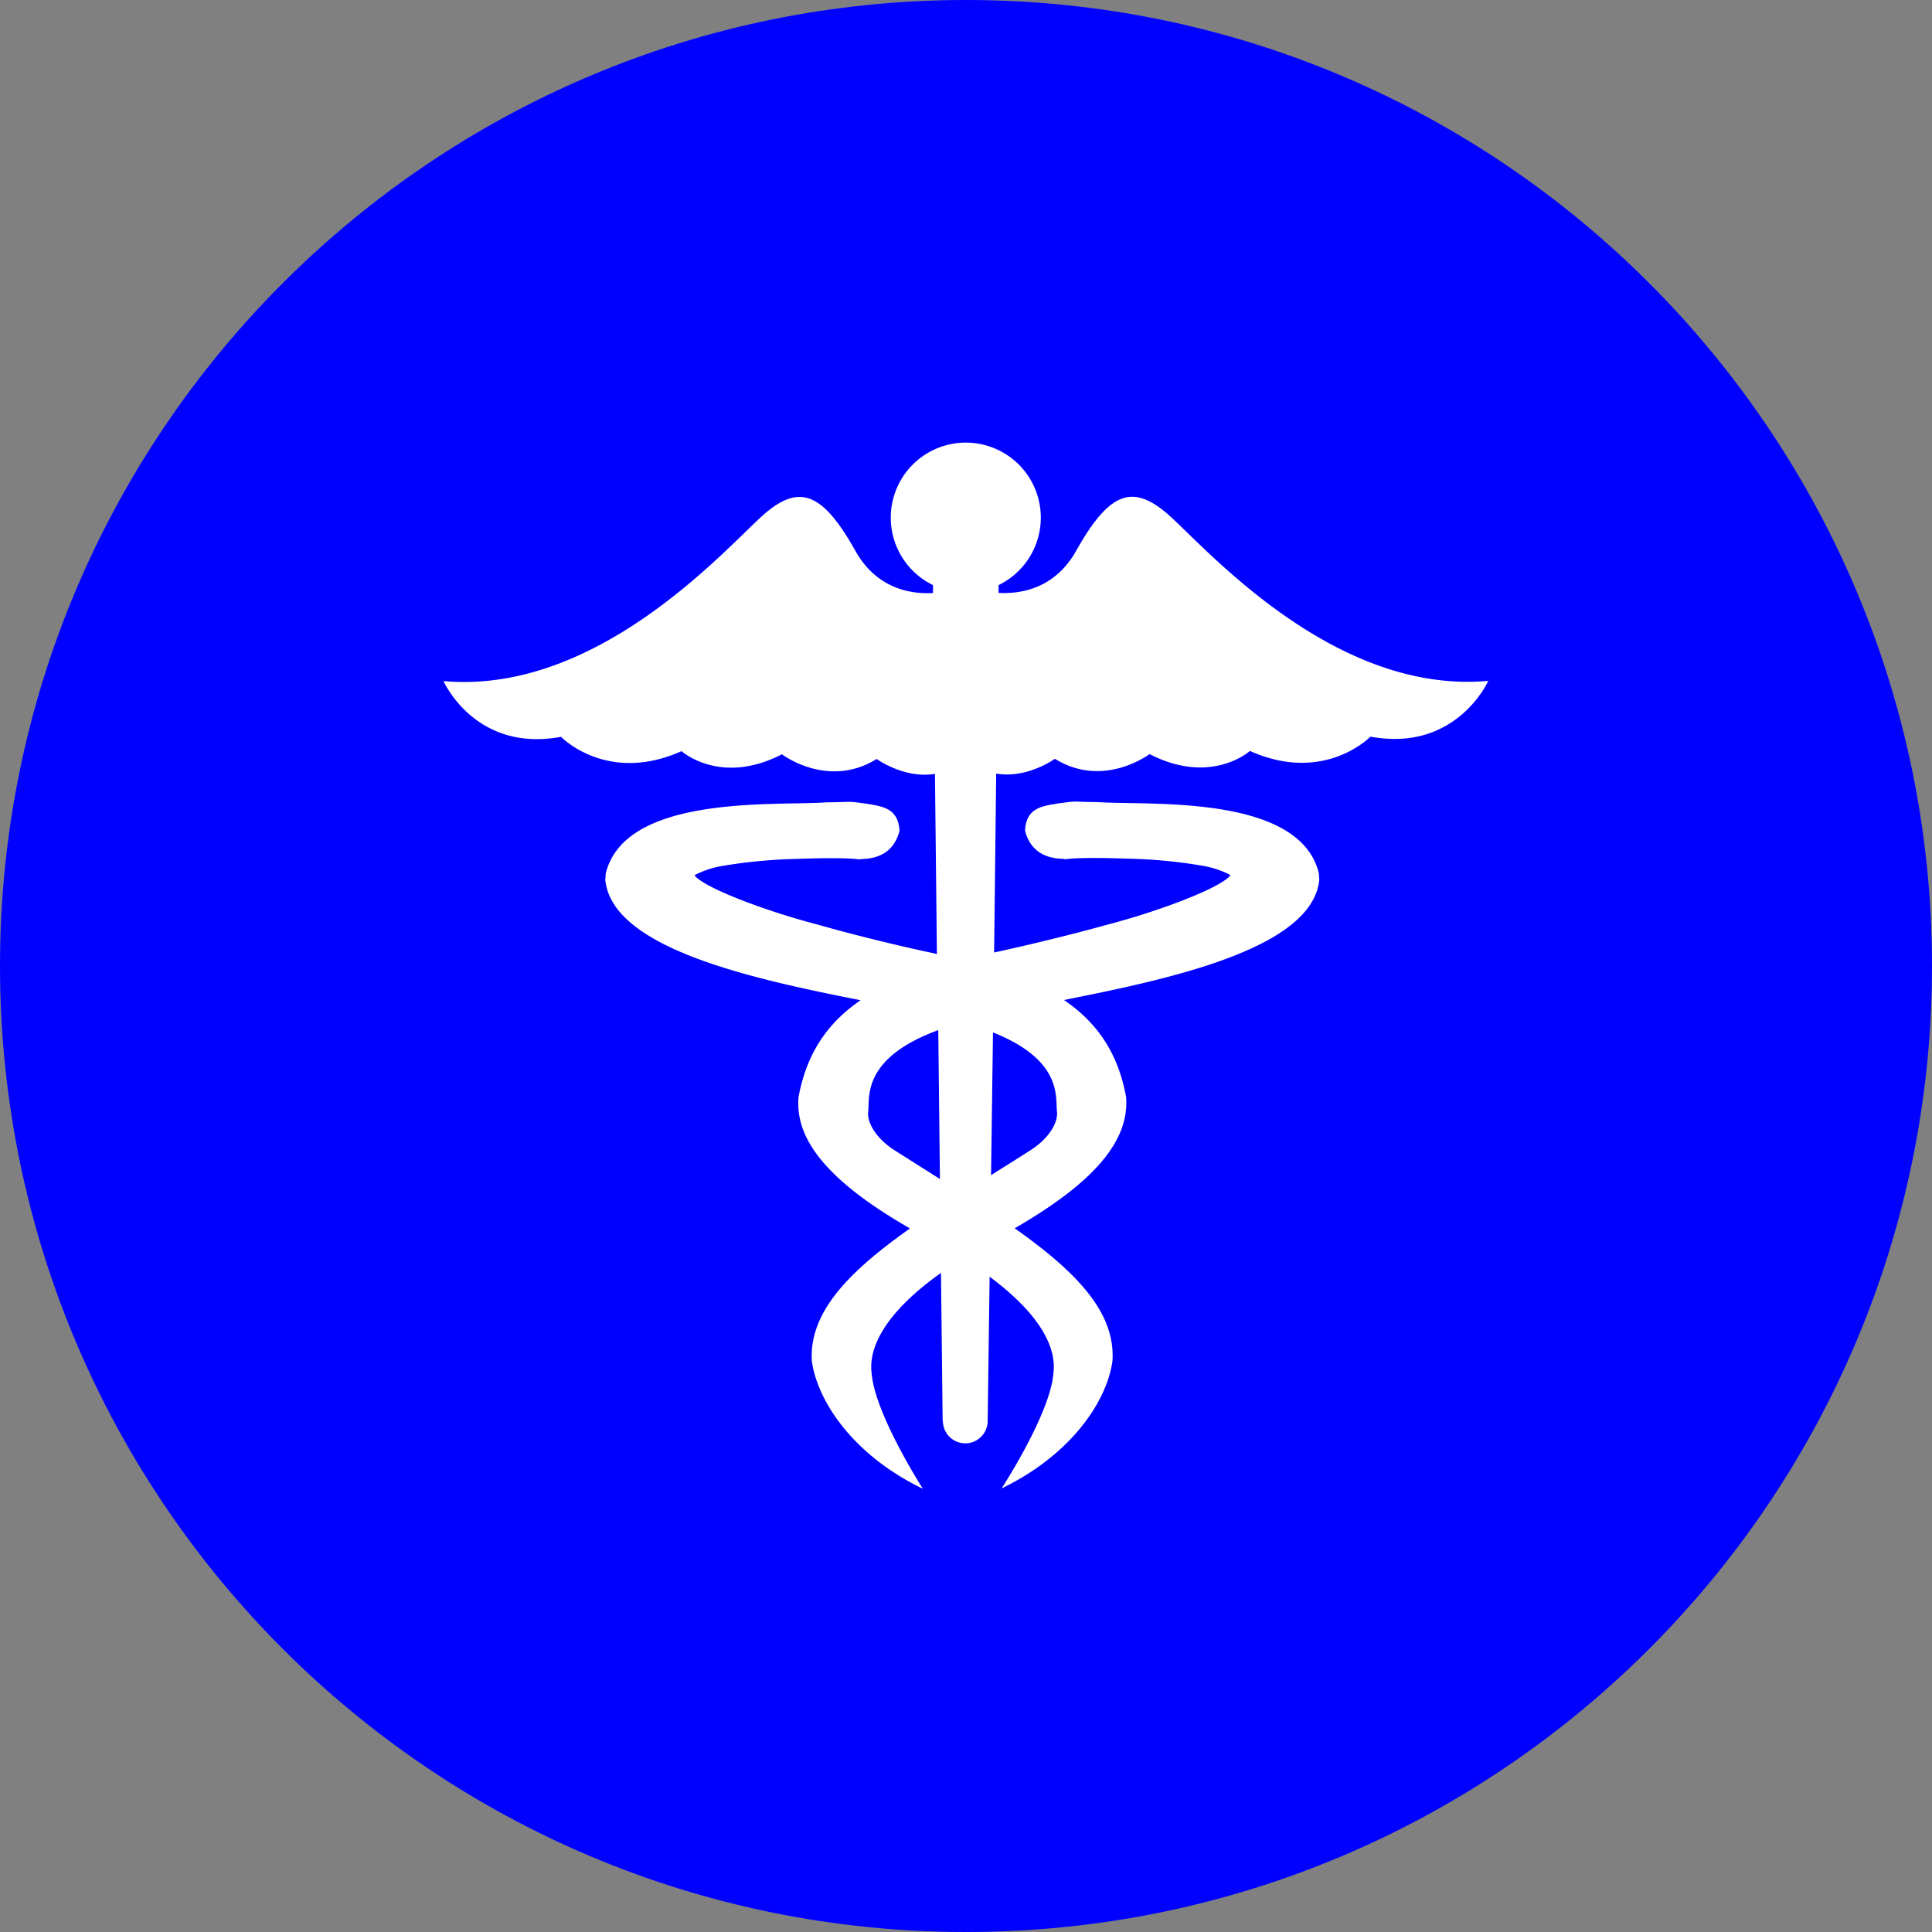
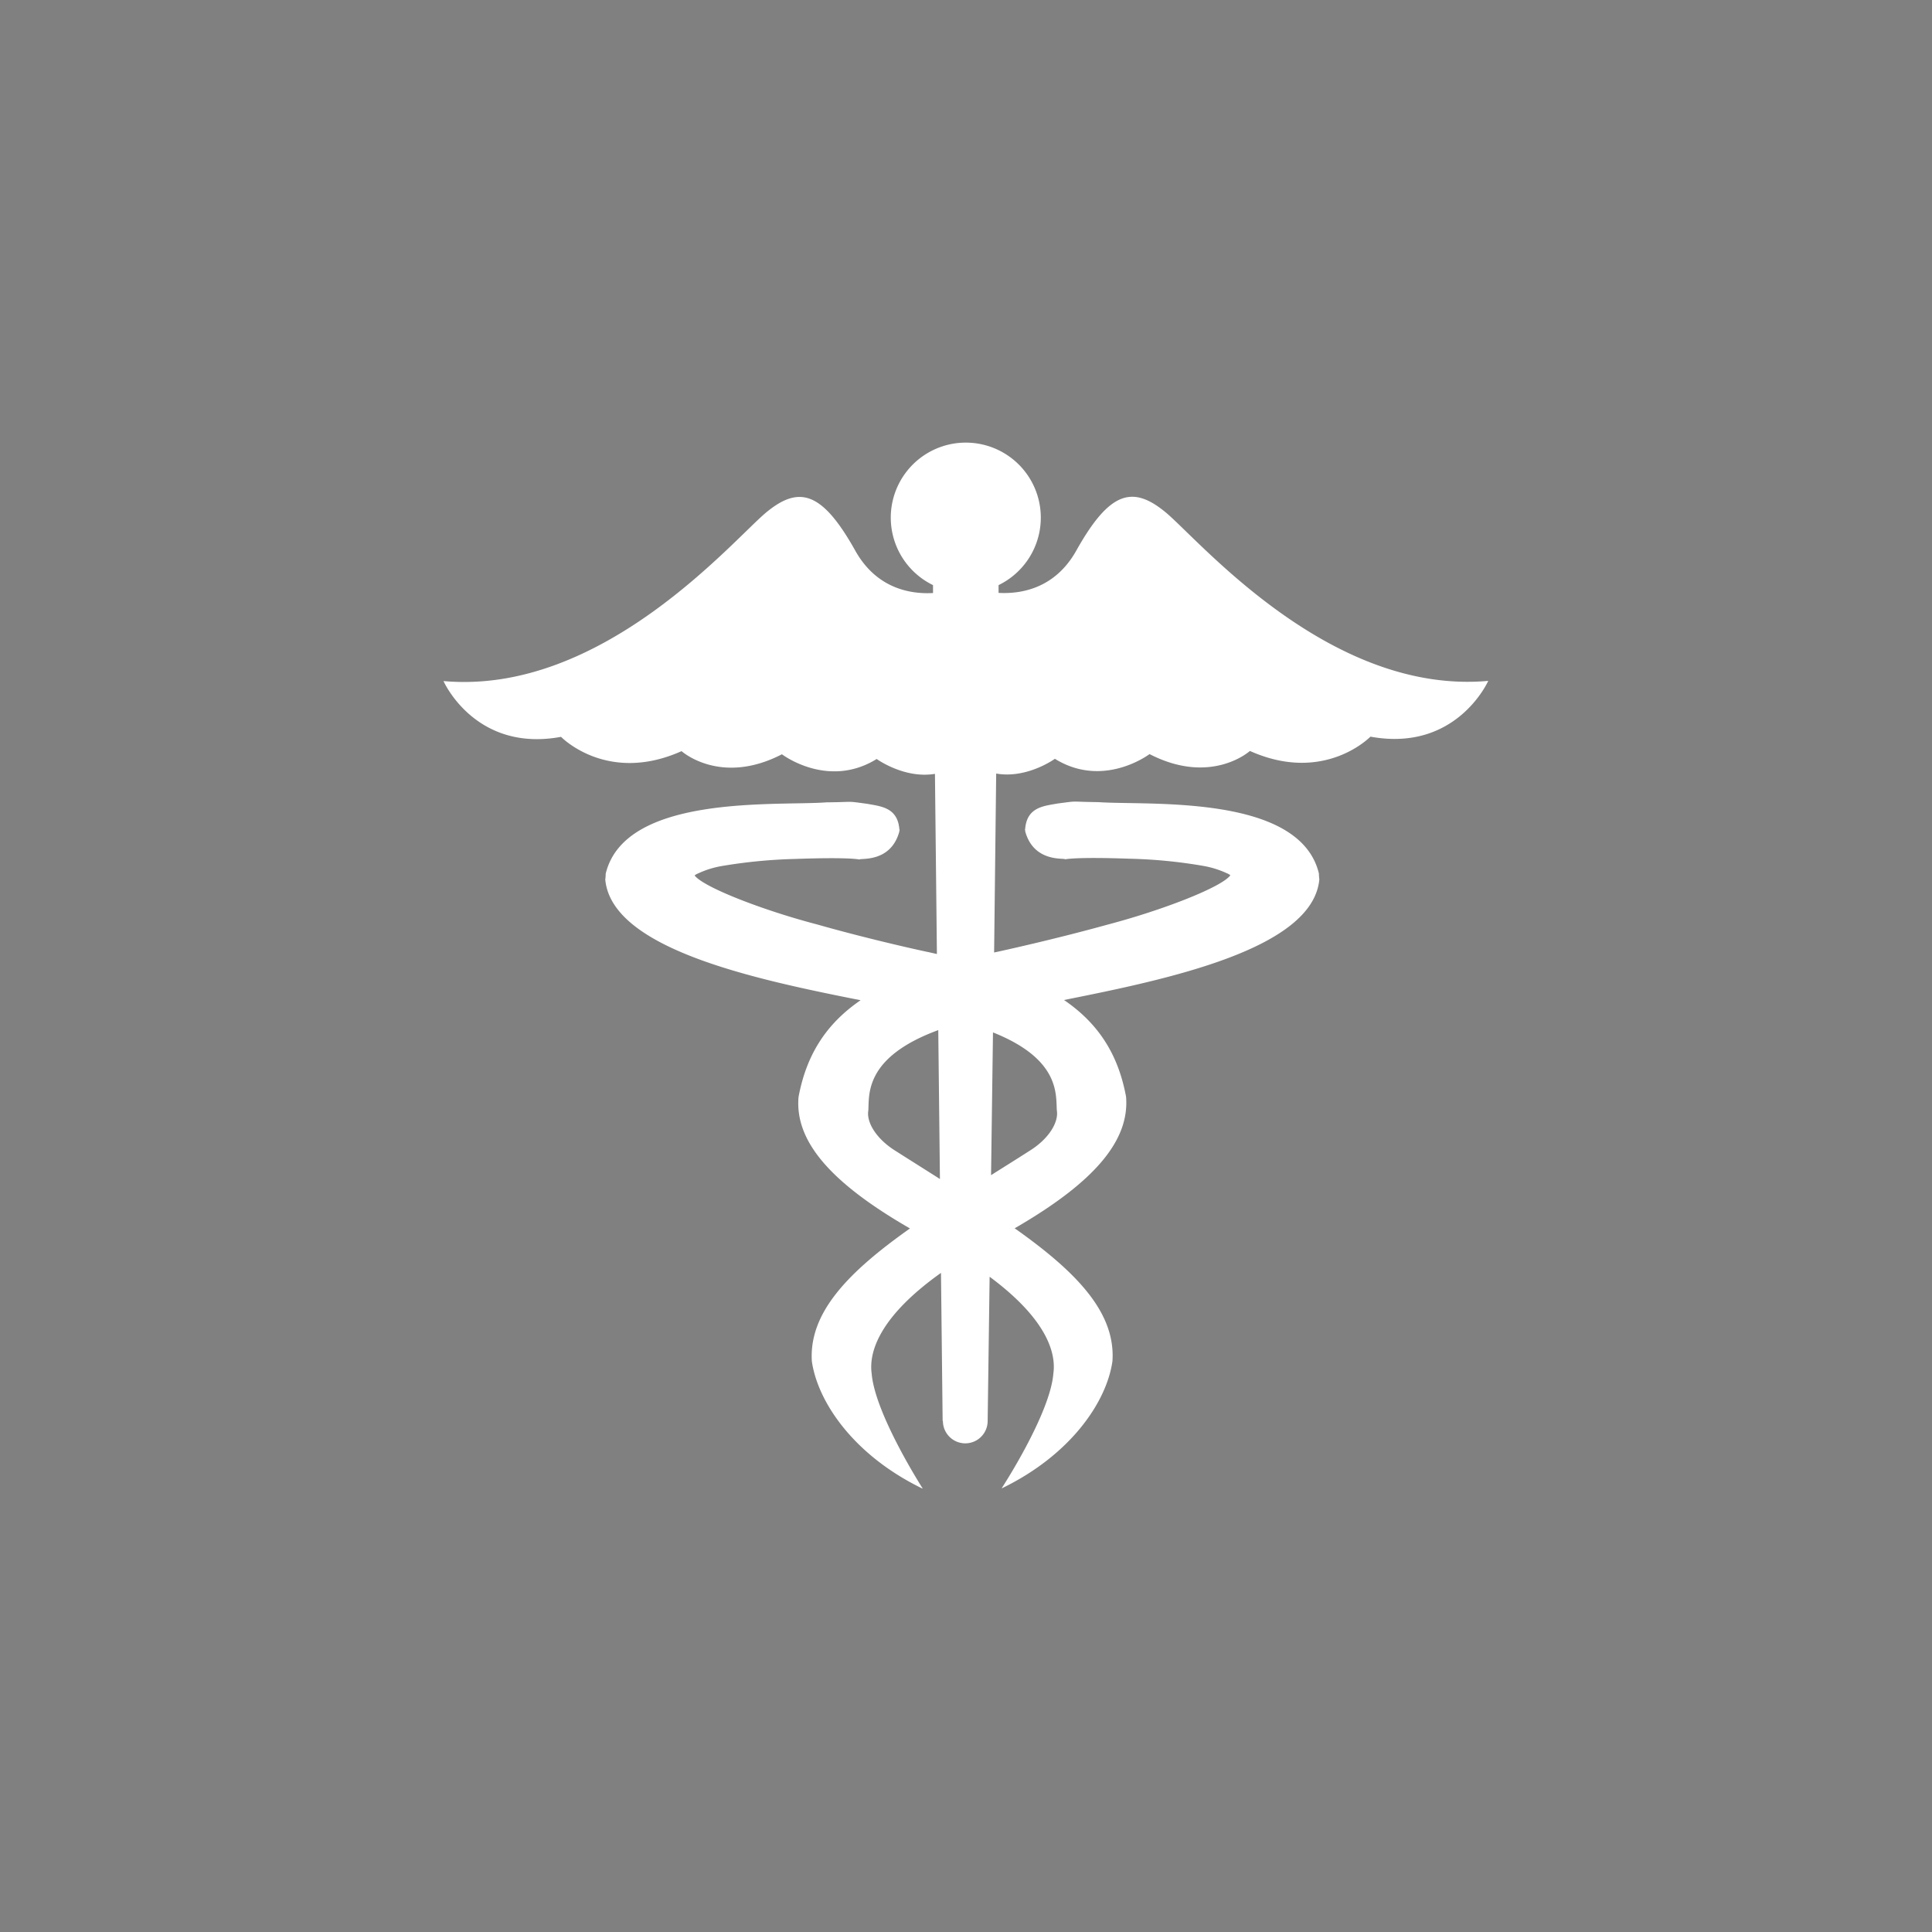
<svg xmlns="http://www.w3.org/2000/svg" id="Layer_1" data-name="Layer 1" viewBox="0 0 512 512">
  <rect x="0" y="0" width="512" height="512" fill="#808080" stroke="none" />
  <title>caduceus-flat</title>
-   <path d="M0,256C0,114.62,114.62,0,256,0S512,114.63,512,256,397.37,512,256,512,0,397.38,0,256Z" fill="#0000ff" />
  <path d="M308.83,135.71c-8.72-7.17-14.81-5.46-23.57,10.15-5.76,10.33-15,11.57-20.63,11.26l0-2.06a19.88,19.88,0,1,0-17.37,0l0,2.1c-5.62.31-14.85-.93-20.62-11.26-8.74-15.61-14.83-17.31-23.53-10.15s-43.39,48.52-85.58,44.74c0,0,8.36,19,31.15,14.78,0,0,12.18,12.64,31.94,3.79,0,0,10.28,9.27,26.6.83,0,0,12.15,9.28,25.11,1.25,0,0,7.31,5.3,15.44,3.94l.52,47.74c-.92-.19-1.66-.39-2.65-.58,0,0-14.11-3-29.05-7.24-14.38-3.75-30.17-9.87-32.51-13a3.53,3.53,0,0,1,.95-.54,24.51,24.51,0,0,1,6-1.91,136.24,136.24,0,0,1,19.64-1.92c14.29-.51,16.87.11,17.13.15,0-.45,8.26,1,10.54-7.44-.09,0,.17-.4,0-.58-.47-5.8-4.92-6.07-8.56-6.75-5.9-.78-2.82-.46-10.79-.38-13.08,1-53.41-2.29-58.48,18.94a9.49,9.49,0,0,1-.11,1.5c1.69,18.47,39.95,26.5,67.67,32-9.41,6.44-14.43,14.82-16.45,25.65-1,11.55,8.21,22.55,29.53,34.83-16.18,11.45-26.82,22.22-26,35.21,1.52,10.6,10.87,24.76,29.25,33.7.05,0,.07,0,.12,0h0S231.87,374.76,231,364c-.85-6.23,2.71-15.54,18.37-26.67l.44,39.24h.07a5.93,5.93,0,1,0,11.86,0h0l.52-38.22C276.72,349.06,280,358,279.15,364c-.85,10.74-13.68,30.38-13.68,30.38h0a.17.17,0,0,0,.11,0c18.39-8.94,27.76-23.08,29.23-33.68.87-13-9.75-23.77-25.91-35.19,21.26-12.29,30.46-23.3,29.52-34.85-2-10.83-7-19.21-16.45-25.65,27.73-5.52,66-13.55,67.67-32a10,10,0,0,1-.11-1.5c-5.07-21.22-45.42-18-58.5-18.94-8-.09-4.87-.4-10.77.37-3.66.67-8.11.94-8.58,6.74-.14.18.11.54,0,.6,2.28,8.42,10.52,7,10.54,7.44.24,0,2.81-.66,17.14-.15A131.75,131.75,0,0,1,319,229.49a25.11,25.11,0,0,1,6.06,1.9,3.61,3.61,0,0,1,1,.57c-2.32,3.17-18.09,9.28-32.49,13.06-14.94,4.14-29.09,7.17-29.12,7.19-.37.07-.65.14-1,.2L264,205c8.17,1.44,15.56-3.91,15.56-3.91,12.91,8,25.08-1.25,25.08-1.25,16.37,8.43,26.6-.83,26.6-.83,19.75,8.84,31.94-3.79,31.94-3.79,22.83,4.2,31.22-14.78,31.22-14.78C352.2,184.24,317.59,142.89,308.83,135.71ZM230.11,294.33c.28-4.17-1.14-14.11,18.54-21.34l.44,39.46c-3.8-2.42-7.73-4.89-11.73-7.43C232.08,301.73,229.6,297.32,230.11,294.33ZM272.81,305c-3.47,2.23-6.85,4.33-10.17,6.43l.51-37.83c18,7.17,16.62,16.65,16.93,20.73C280.56,297.32,278.09,301.73,272.81,305Z" fill="#fff" />
</svg>